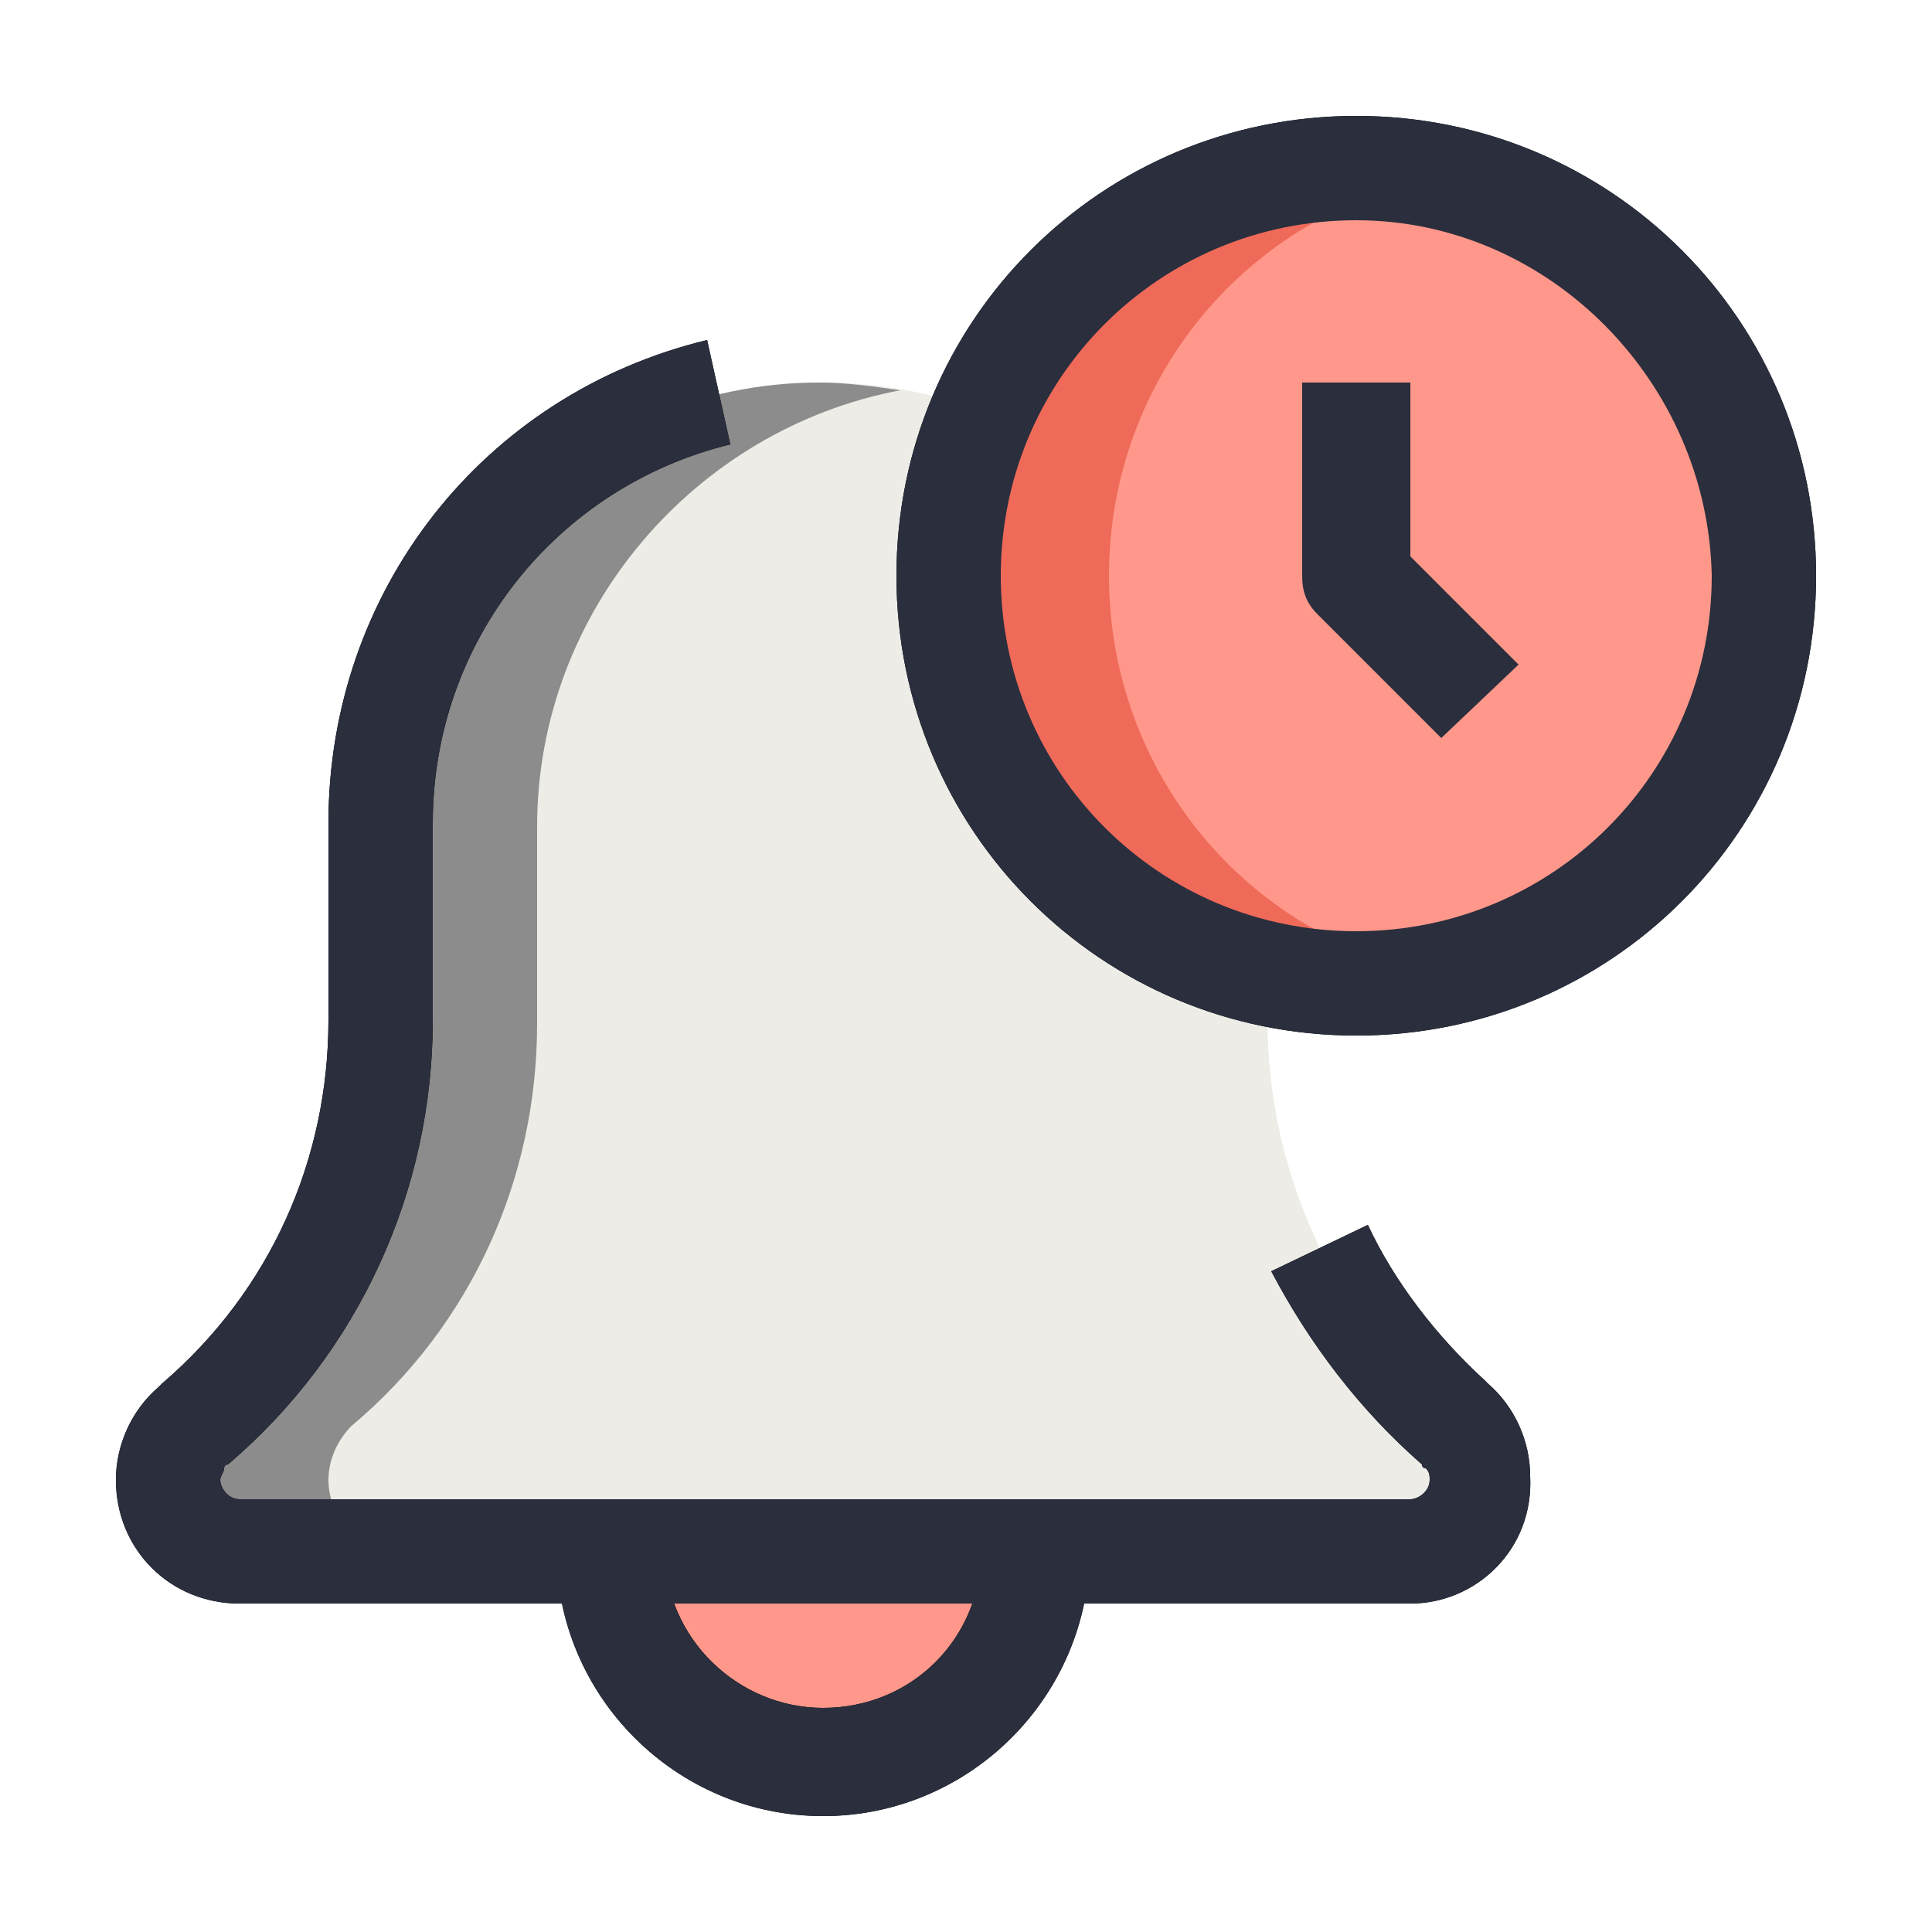
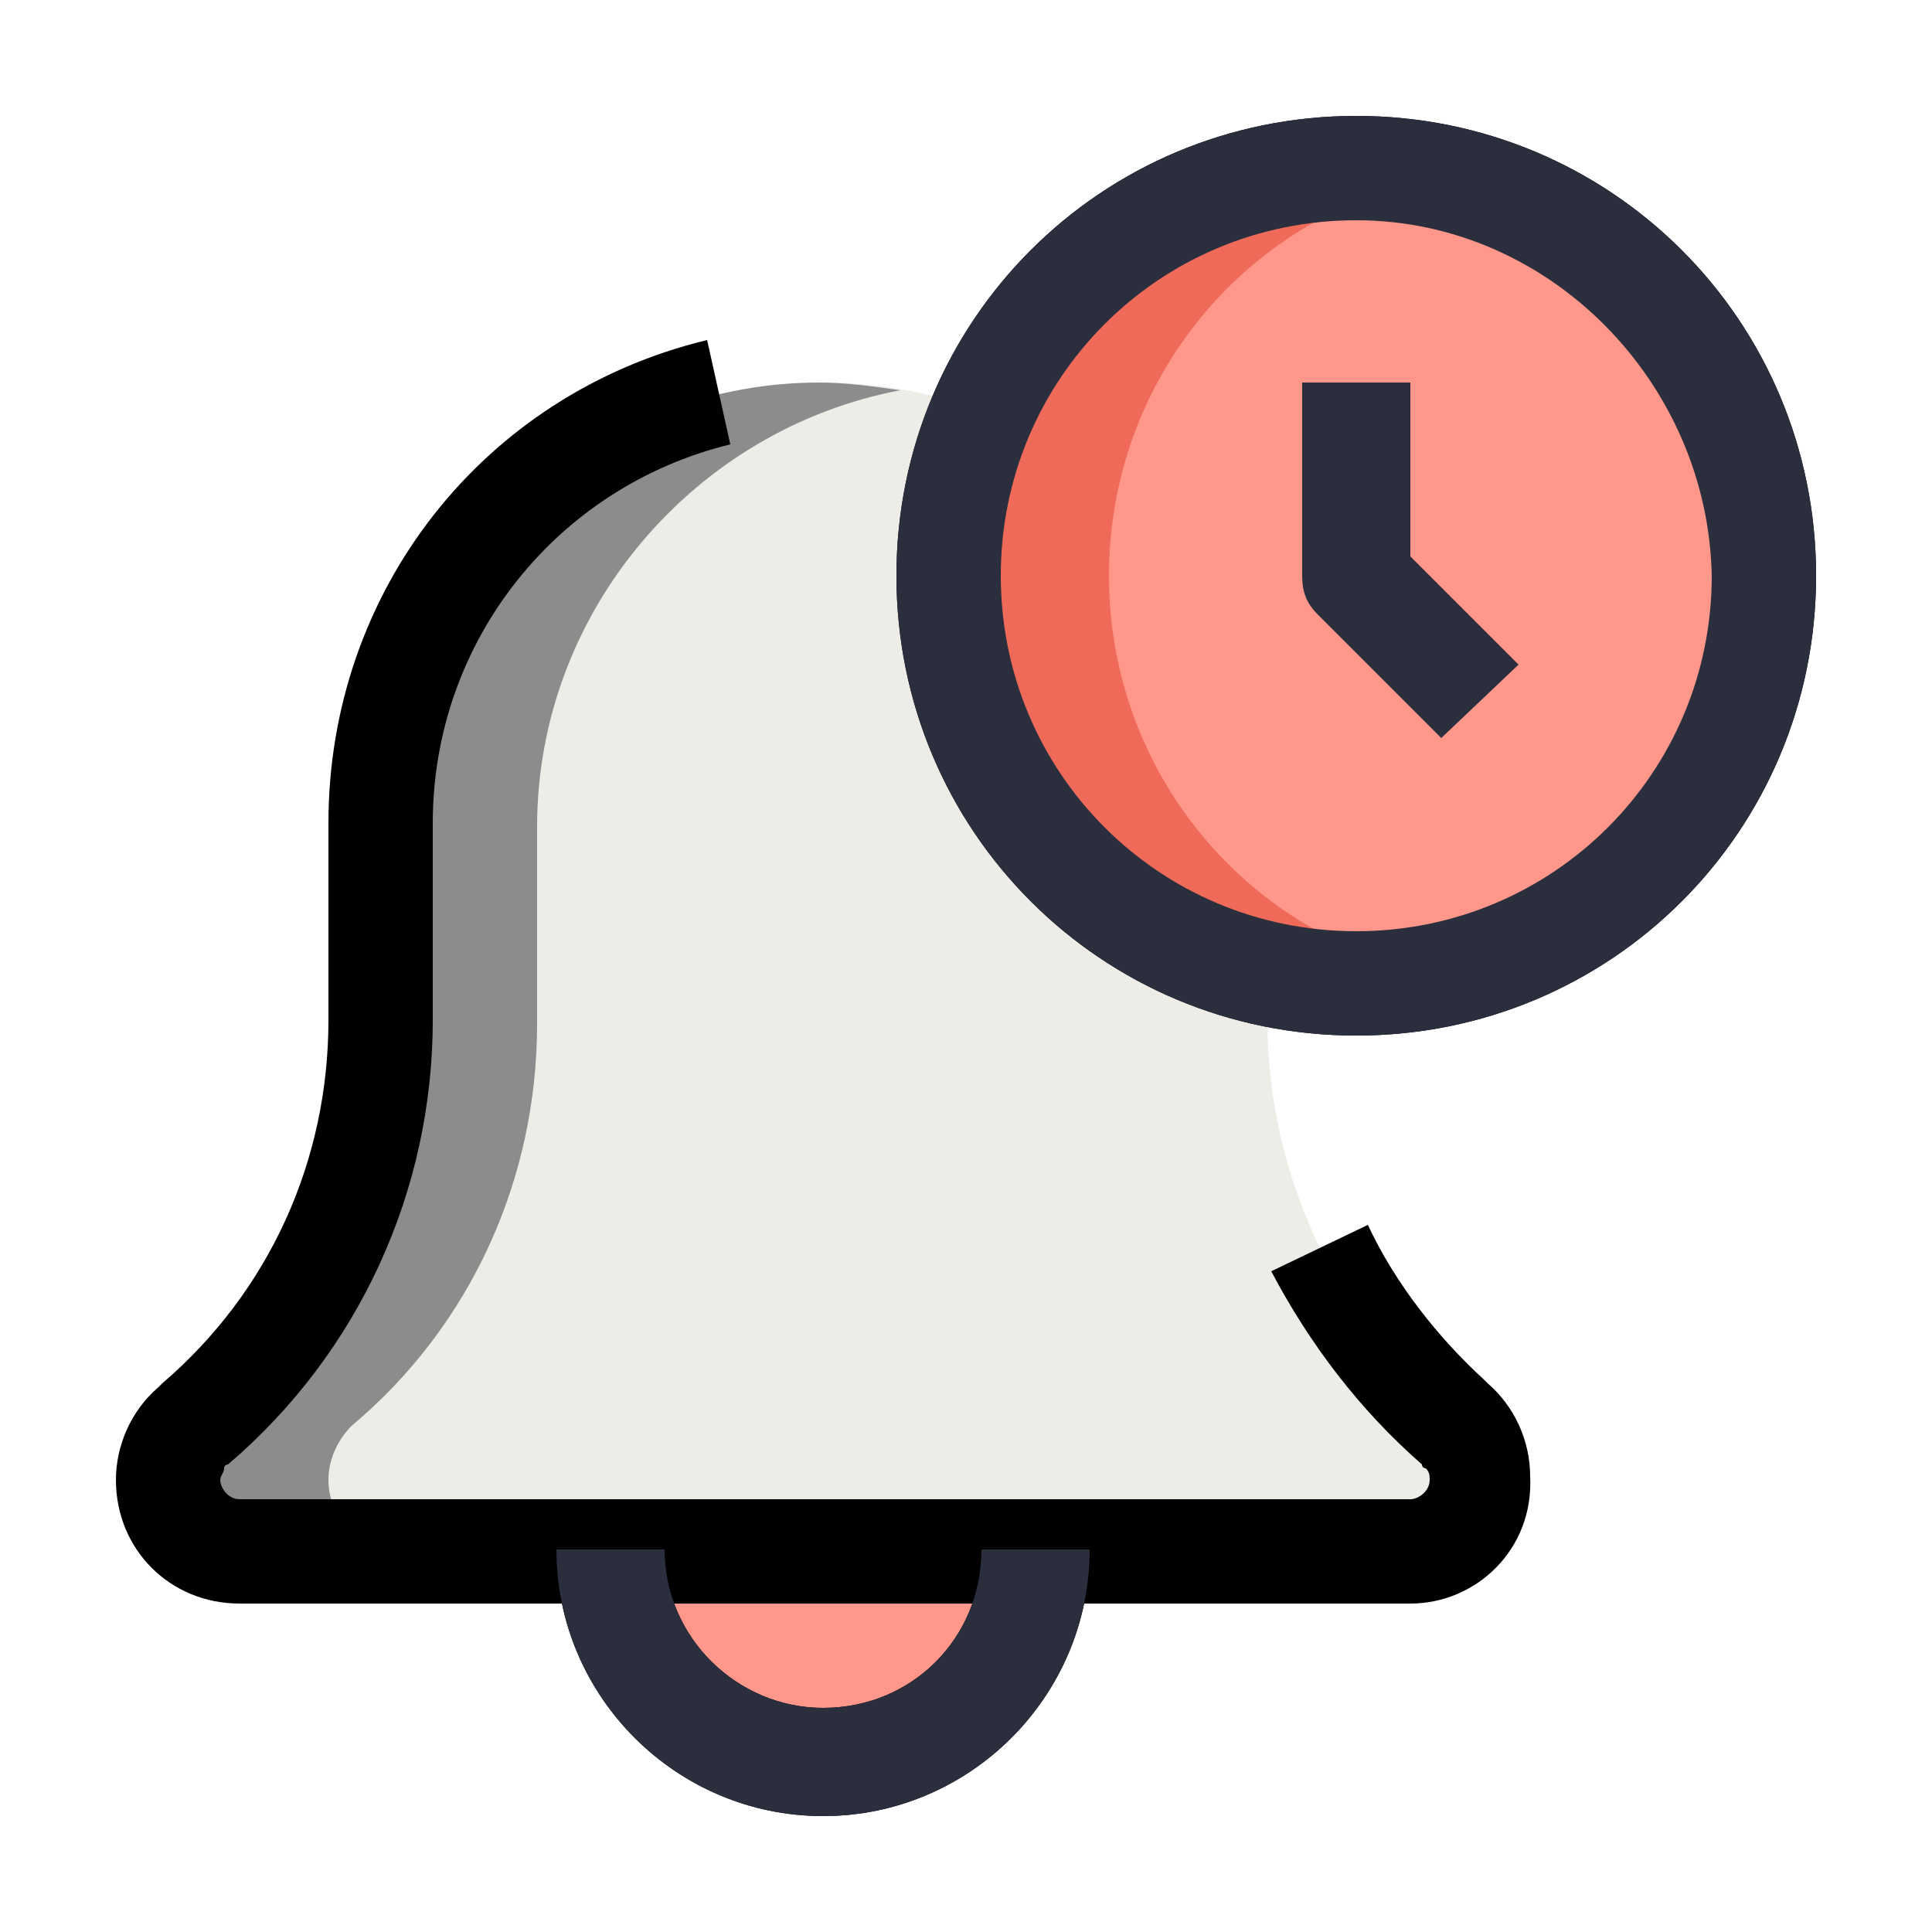
<svg xmlns="http://www.w3.org/2000/svg" version="1.1" id="Layer_1" x="0px" y="0px" viewBox="0 0 50 50" style="enable-background:new 0 0 50 50;" xml:space="preserve">
  <style type="text/css">
	.st0{fill:#FF988A;}
	.st1{fill:#EDECE6;}
	.st2{fill:#8C8C8C;}
	.st3{fill:#EF6A58;}
	.st4{fill:#2A2E3D;}
</style>
  <path d="M37.3,19.1l-3.2-3.2c-0.3-0.3-0.4-0.6-0.4-1v-5h2.8v4.5l2.8,2.8L37.3,19.1z" />
  <path class="st0" d="M15.8,40.1c0,3,2.5,5.5,5.5,5.5c3,0,5.5-2.5,5.5-5.5H15.8z" />
  <path class="st1" d="M32.8,21.3v5.1c0,4,1.8,7.8,4.8,10.4l0,0l0,0c0.4,0.3,0.6,0.8,0.6,1.4c0,1-0.8,1.8-1.8,1.8H21.8H6.2  c-1,0-1.8-0.8-1.8-1.8c0-0.6,0.3-1.1,0.6-1.4l0,0l0,0c3.1-2.6,4.8-6.4,4.8-10.4v-5.1C9.9,15,15,9.9,21.3,9.9  C27.7,9.9,32.8,15,32.8,21.3z" />
  <path class="st2" d="M8.5,38.3c0-0.6,0.3-1.1,0.6-1.4l0,0l0,0c3.1-2.6,4.8-6.4,4.8-10.4v-5.1c0-5.6,4.1-10.3,9.4-11.3  c-0.7-0.1-1.4-0.2-2.1-0.2C15,9.9,9.9,15,9.9,21.3v5.1c0,4-1.8,7.8-4.8,10.4l0,0l0,0c-0.4,0.3-0.6,0.8-0.6,1.4c0,1,0.8,1.8,1.8,1.8  h4.1C9.3,40.1,8.5,39.3,8.5,38.3z" />
  <path d="M21.3,47c-3.8,0-6.9-3.1-6.9-6.9h2.8c0,2.3,1.9,4.1,4.1,4.1c2.3,0,4.1-1.8,4.1-4.1h2.8C28.2,43.9,25.1,47,21.3,47z" />
  <path d="M36.5,41.5H6.2c-1.8,0-3.2-1.4-3.2-3.2c0-0.9,0.4-1.8,1.1-2.4c0,0,0.1-0.1,0.1-0.1C7,33.4,8.5,30,8.5,26.4v-5.1  c0-6,4-11.1,9.8-12.5l0.6,2.7c-4.5,1.1-7.7,5.1-7.7,9.8v5.1c0,4.4-1.9,8.6-5.3,11.5c0,0-0.1,0-0.1,0.1c0,0.1-0.1,0.2-0.1,0.3  c0,0.2,0.2,0.5,0.5,0.5h30.3c0.2,0,0.5-0.2,0.5-0.5c0-0.1,0-0.2-0.1-0.3c0,0-0.1,0-0.1-0.1c-1.6-1.4-2.9-3.1-3.9-5l2.5-1.2  c0.7,1.5,1.8,2.9,3,4c0,0,0.1,0.1,0.1,0.1c0.7,0.6,1.1,1.5,1.1,2.4C39.7,40.1,38.2,41.5,36.5,41.5z" />
  <path d="M35.1,26.8c-6.6,0-11.9-5.3-11.9-11.9C23.2,8.3,28.5,3,35.1,3C41.7,3,47,8.3,47,14.9C47,21.5,41.7,26.8,35.1,26.8z   M35.1,5.7c-5.1,0-9.2,4.1-9.2,9.2c0,5.1,4.1,9.2,9.2,9.2s9.2-4.1,9.2-9.2C44.2,9.9,40.1,5.7,35.1,5.7z" />
  <path class="st0" d="M35.1,25.5c5.8,0,10.5-4.7,10.5-10.5c0-5.8-4.7-10.5-10.5-10.5c-5.8,0-10.5,4.7-10.5,10.5  C24.5,20.7,29.3,25.5,35.1,25.5z" />
  <path class="st3" d="M28.7,14.9c0-5.1,3.6-9.4,8.5-10.3c-0.7-0.1-1.4-0.2-2.1-0.2c-5.8,0-10.5,4.7-10.5,10.5  c0,5.8,4.7,10.5,10.5,10.5c0.7,0,1.4-0.1,2.1-0.2C32.3,24.3,28.7,20,28.7,14.9z" />
  <path class="st4" d="M37.3,19.1l-3.2-3.2c-0.3-0.3-0.4-0.6-0.4-1v-5h2.8v4.5l2.8,2.8L37.3,19.1z" />
  <path class="st4" d="M21.3,47c-3.8,0-6.9-3.1-6.9-6.9h2.8c0,2.3,1.9,4.1,4.1,4.1c2.3,0,4.1-1.8,4.1-4.1h2.8  C28.2,43.9,25.1,47,21.3,47z" />
-   <path class="st4" d="M36.5,41.5H6.2c-1.8,0-3.2-1.4-3.2-3.2c0-0.9,0.4-1.8,1.1-2.4c0,0,0.1-0.1,0.1-0.1C7,33.4,8.5,30,8.5,26.4v-5.1  c0-6,4-11.1,9.8-12.5l0.6,2.7c-4.5,1.1-7.7,5.1-7.7,9.8v5.1c0,4.4-1.9,8.6-5.3,11.5c0,0-0.1,0-0.1,0.1c0,0.1-0.1,0.2-0.1,0.3  c0,0.2,0.2,0.5,0.5,0.5h30.3c0.2,0,0.5-0.2,0.5-0.5c0-0.1,0-0.2-0.1-0.3c0,0-0.1,0-0.1-0.1c-1.6-1.4-2.9-3.1-3.9-5l2.5-1.2  c0.7,1.5,1.8,2.9,3,4c0,0,0.1,0.1,0.1,0.1c0.7,0.6,1.1,1.5,1.1,2.4C39.7,40.1,38.2,41.5,36.5,41.5z" />
  <path class="st4" d="M35.1,26.8c-6.6,0-11.9-5.3-11.9-11.9C23.2,8.3,28.5,3,35.1,3C41.7,3,47,8.3,47,14.9  C47,21.5,41.7,26.8,35.1,26.8z M35.1,5.7c-5.1,0-9.2,4.1-9.2,9.2c0,5.1,4.1,9.2,9.2,9.2s9.2-4.1,9.2-9.2C44.2,9.9,40.1,5.7,35.1,5.7  z" />
</svg>